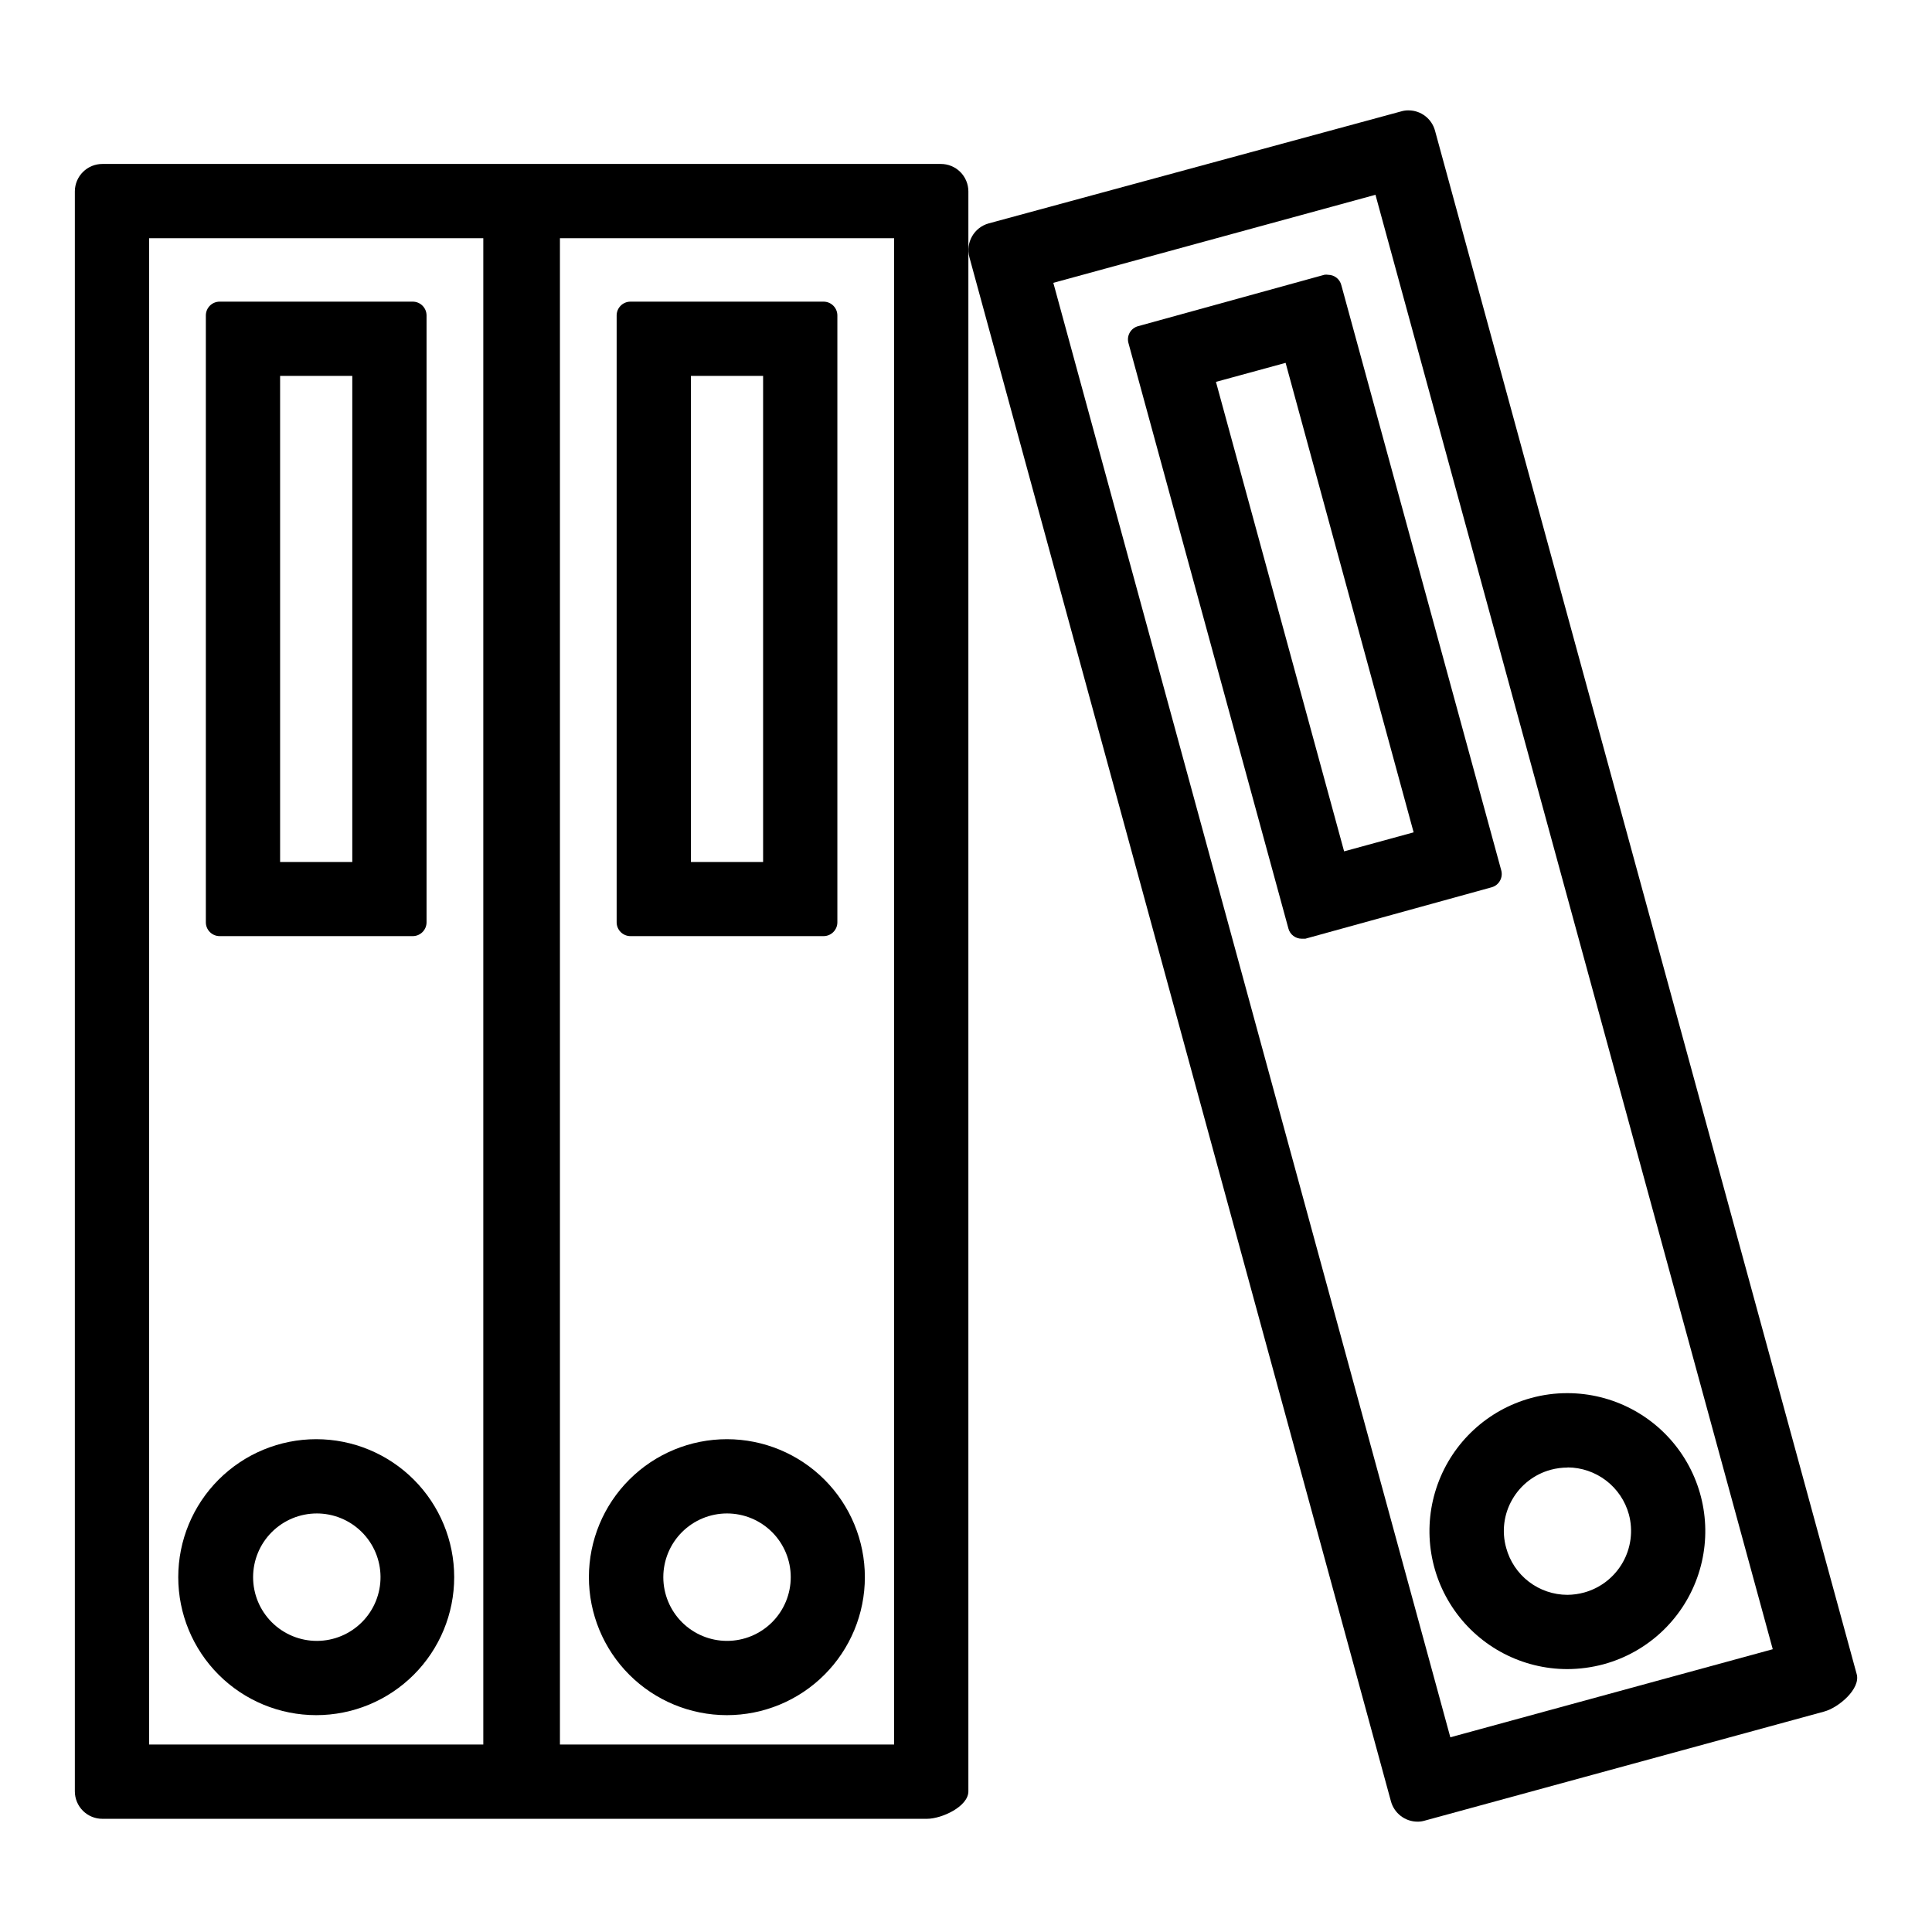
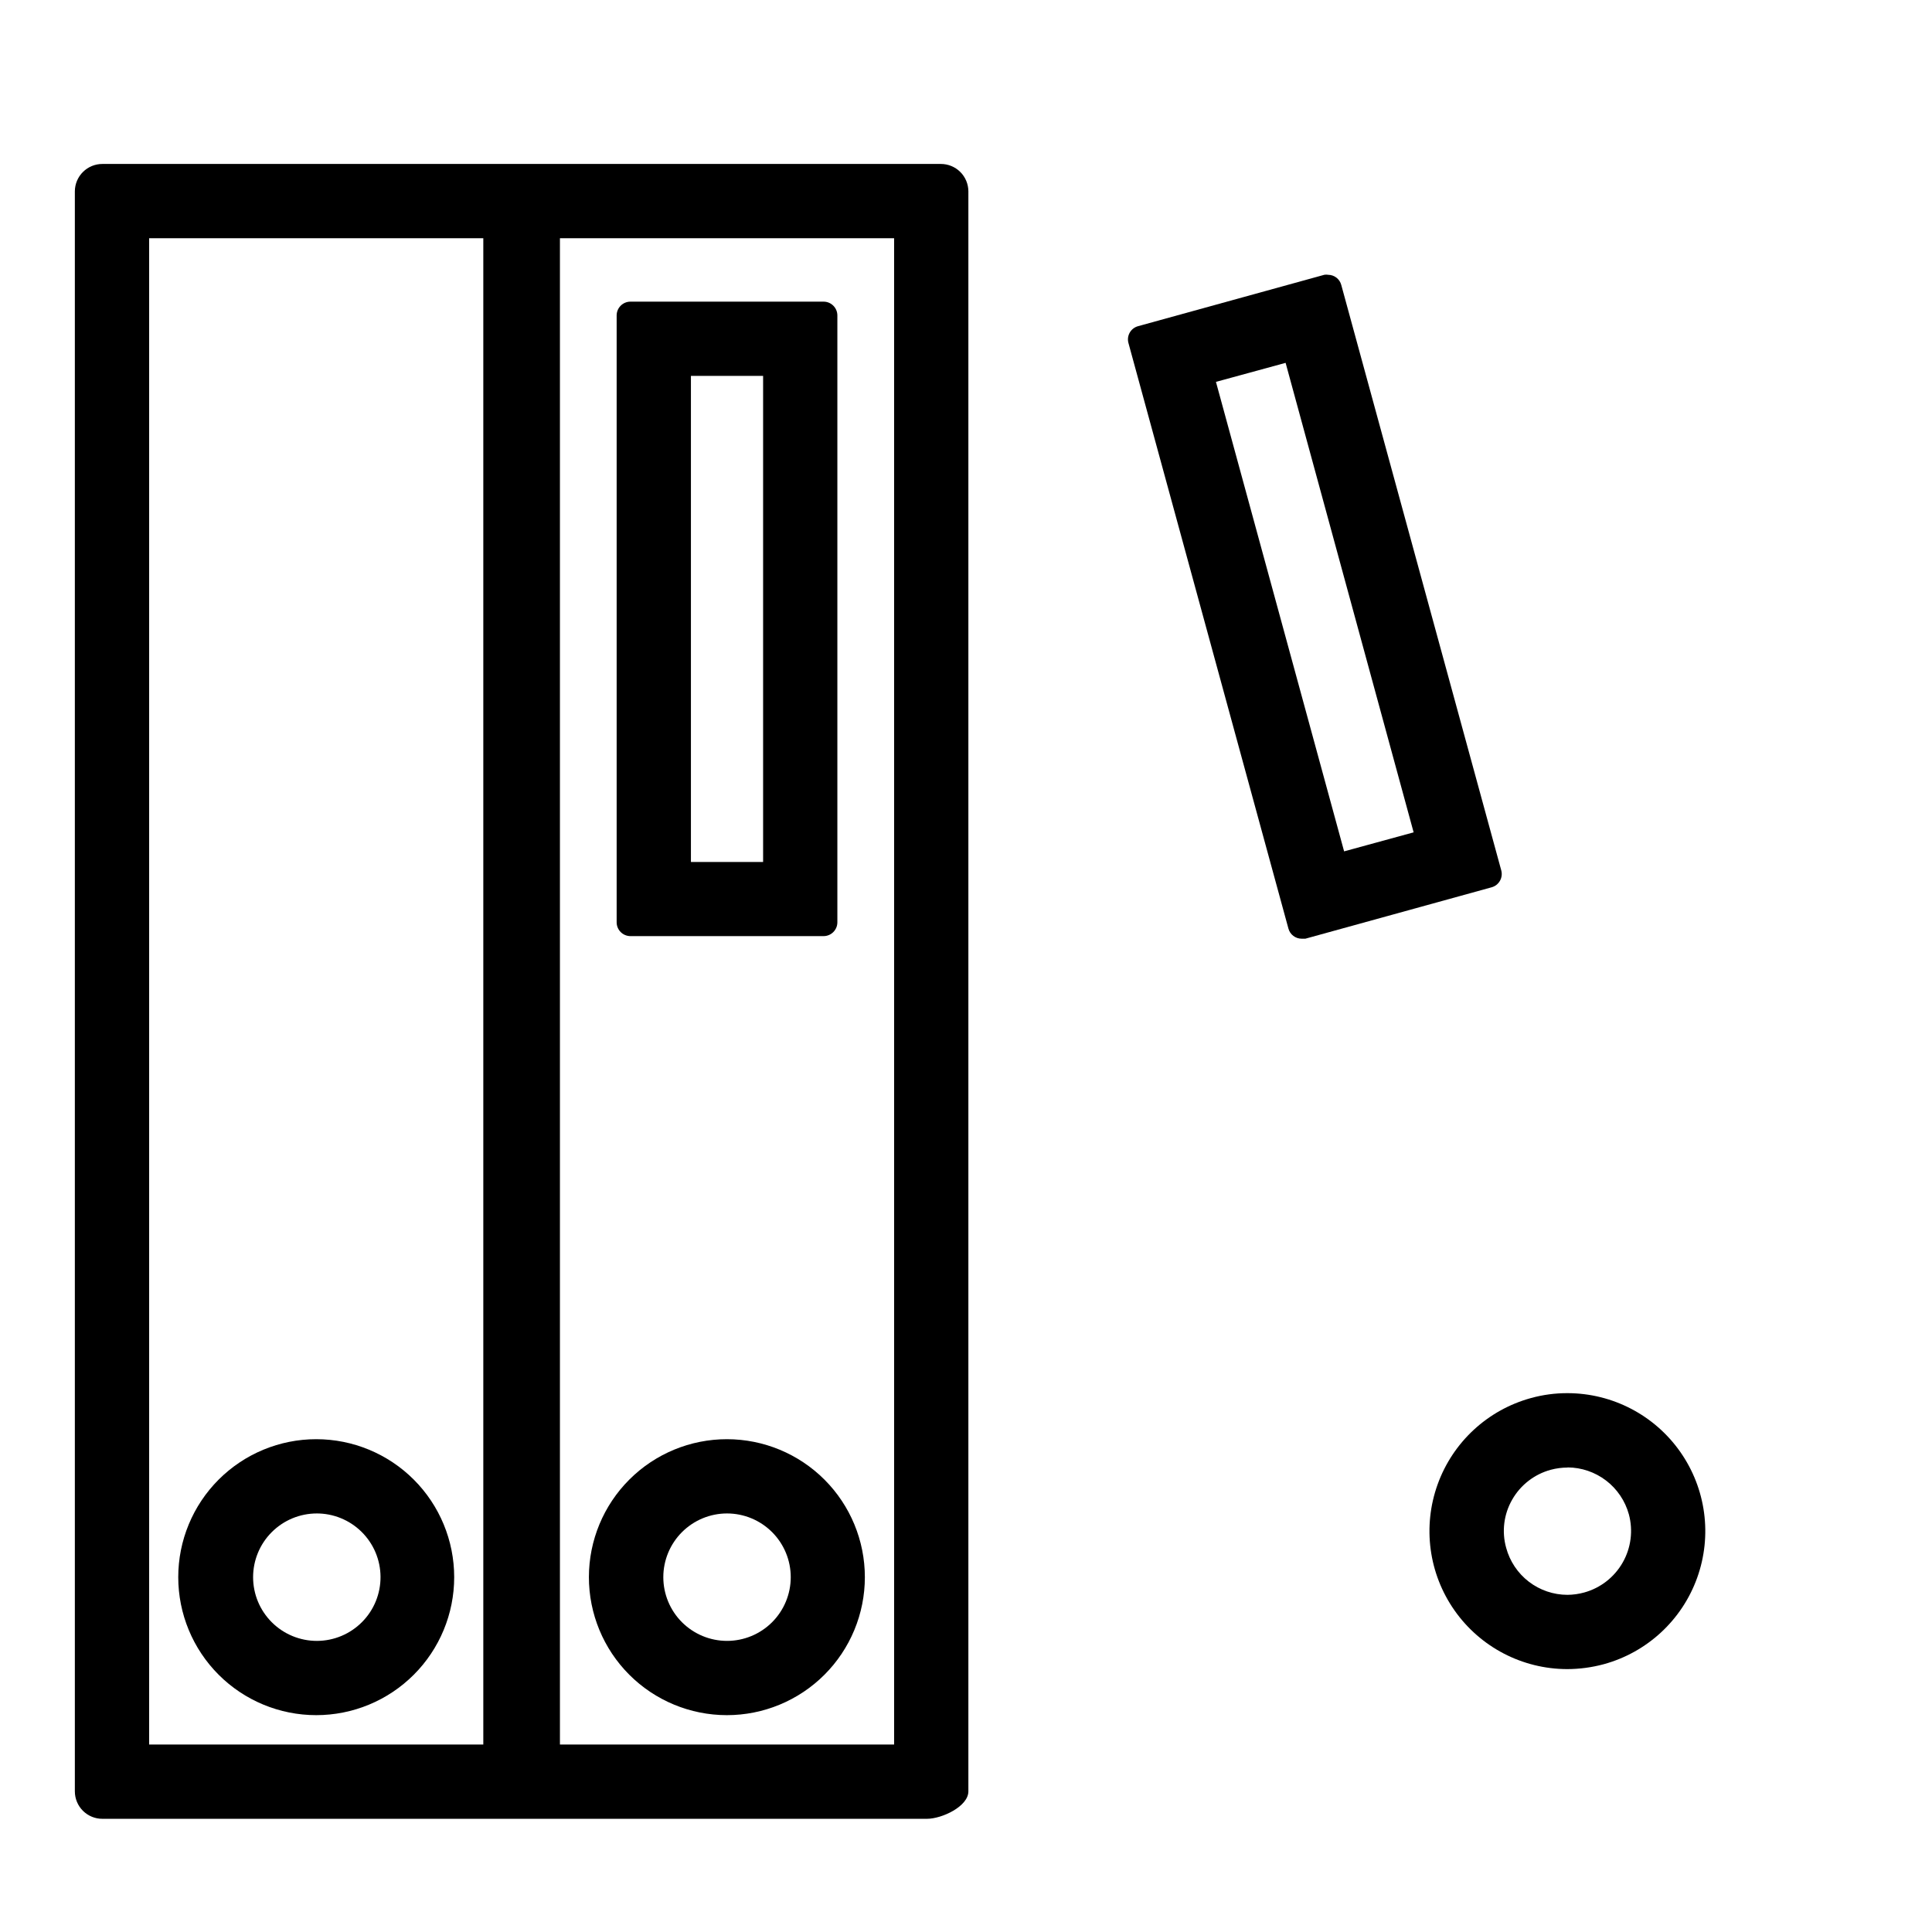
<svg xmlns="http://www.w3.org/2000/svg" fill="#000000" width="800px" height="800px" version="1.1" viewBox="144 144 512 512">
  <g>
-     <path d="m237.36 243.62v128.82h-19.129v-128.82zm16.02-19.68h-51.168c-2.023 0-3.66 1.637-3.66 3.66v160.82c0 2.023 1.637 3.66 3.66 3.66h51.168c2.019 0 3.66-1.637 3.66-3.66v-160.82c0-2.023-1.641-3.66-3.66-3.66z" />
    <path d="m227.8 545.08c4.488-0.039 8.809 1.707 12.004 4.856 3.199 3.148 5.012 7.438 5.039 11.926s-1.73 8.801-4.891 11.988c-3.156 3.188-7.453 4.988-11.941 5.004-4.488 0.012-8.797-1.762-11.973-4.93-3.18-3.168-4.965-7.469-4.965-11.957 0-4.477 1.777-8.773 4.945-11.938 3.168-3.168 7.461-4.949 11.941-4.949zm0-19.68c-9.695 0-18.996 3.856-25.855 10.711-6.856 6.859-10.707 16.16-10.707 25.855 0 9.699 3.852 19 10.707 25.855 6.859 6.859 16.16 10.711 25.855 10.711 9.699 0 19-3.852 25.855-10.711 6.859-6.856 10.711-16.156 10.711-25.855 0-9.695-3.852-18.996-10.711-25.855-6.856-6.856-16.156-10.711-25.855-10.711z" />
    <path d="m393.31 187.45h-222.15c-1.934-0.008-3.789 0.746-5.16 2.106-1.375 1.359-2.152 3.207-2.164 5.137v424.03c0 1.938 0.773 3.797 2.148 5.164 1.375 1.367 3.238 2.129 5.176 2.117h218.49c3.938 0 10.98-3.266 10.98-7.281v-424.03c-0.012-1.93-0.789-3.777-2.16-5.137-1.375-1.359-3.231-2.113-5.16-2.106zm-121.23 418.87h-88.559v-399.19h88.559zm108.87 0h-88.562v-399.19h88.559z" />
    <path d="m346.23 243.62v128.82h-19.129v-128.82zm16.02-19.68h-51.168c-2.023 0-3.664 1.637-3.664 3.66v160.82c0 2.023 1.641 3.66 3.664 3.66h51.168c2.019 0 3.66-1.637 3.66-3.66v-160.82c0-2.023-1.641-3.66-3.66-3.66z" />
    <path d="m336.67 545.08c4.477 0 8.773 1.781 11.941 4.949 3.164 3.164 4.945 7.461 4.945 11.938 0 4.481-1.781 8.773-4.945 11.941-3.168 3.164-7.465 4.945-11.941 4.945-4.477 0-8.773-1.781-11.941-4.945-3.164-3.168-4.945-7.461-4.945-11.941 0-4.477 1.781-8.773 4.945-11.938 3.168-3.168 7.465-4.949 11.941-4.949zm0-19.68c-9.699-0.008-19.008 3.836-25.871 10.688-6.867 6.852-10.727 16.152-10.734 25.852-0.008 9.703 3.84 19.008 10.695 25.871 6.856 6.859 16.156 10.719 25.859 10.723 9.699 0.004 19.004-3.848 25.863-10.707 6.859-6.856 10.715-16.16 10.715-25.859 0-9.691-3.848-18.984-10.695-25.84-6.852-6.859-16.141-10.715-25.832-10.727z" />
-     <path d="m508.55 195.76 105.25 385.3-85.449 23.34-105.21-385.45 85.41-23.34zm8.699-22.516v0.004c-0.656-0.008-1.305 0.086-1.93 0.273l-109.3 29.68c-3.883 1.07-6.172 5.082-5.117 8.973l111.71 409.19c0.867 3.18 3.75 5.387 7.043 5.394 0.652 0.008 1.305-0.086 1.93-0.277l105.8-28.891c3.938-1.062 9.723-6.062 8.66-9.918l-111.75-409.03c-0.855-3.184-3.746-5.398-7.043-5.391z" />
    <path d="m484.7 240.16 33.926 124.42-18.422 5.039-33.965-124.42zm11.258-23.34h-0.004c-0.324-0.055-0.656-0.055-0.984 0l-49.355 13.617c-0.938 0.25-1.738 0.863-2.219 1.707-0.484 0.844-0.605 1.848-0.34 2.781l42.391 155.16c0.426 1.582 1.863 2.68 3.504 2.68h0.984l49.355-13.621c1.945-0.535 3.086-2.543 2.559-4.484l-42.391-155.12c-0.41-1.598-1.852-2.715-3.504-2.715z" />
    <path d="m559.41 532.88c3.695 0.012 7.285 1.238 10.223 3.484 2.934 2.242 5.055 5.391 6.035 8.953 1.16 4.309 0.57 8.906-1.645 12.781-2.211 3.879-5.863 6.727-10.164 7.922-1.461 0.406-2.973 0.617-4.488 0.629-3.691-0.008-7.277-1.23-10.211-3.477-2.93-2.25-5.039-5.398-6.004-8.961-1.219-4.32-0.637-8.949 1.613-12.832 2.219-3.871 5.887-6.699 10.195-7.871 1.461-0.391 2.969-0.59 4.484-0.59zm0-19.68c-3.269-0.012-6.527 0.426-9.684 1.297-11.477 3.144-20.703 11.676-24.738 22.871-4.035 11.195-2.371 23.652 4.465 33.395 6.832 9.742 17.98 15.551 29.879 15.566 3.269-0.008 6.527-0.445 9.684-1.297 11.477-3.144 20.707-11.676 24.738-22.871 4.035-11.195 2.371-23.652-4.465-33.395-6.832-9.742-17.977-15.551-29.879-15.566z" />
  </g>
</svg>